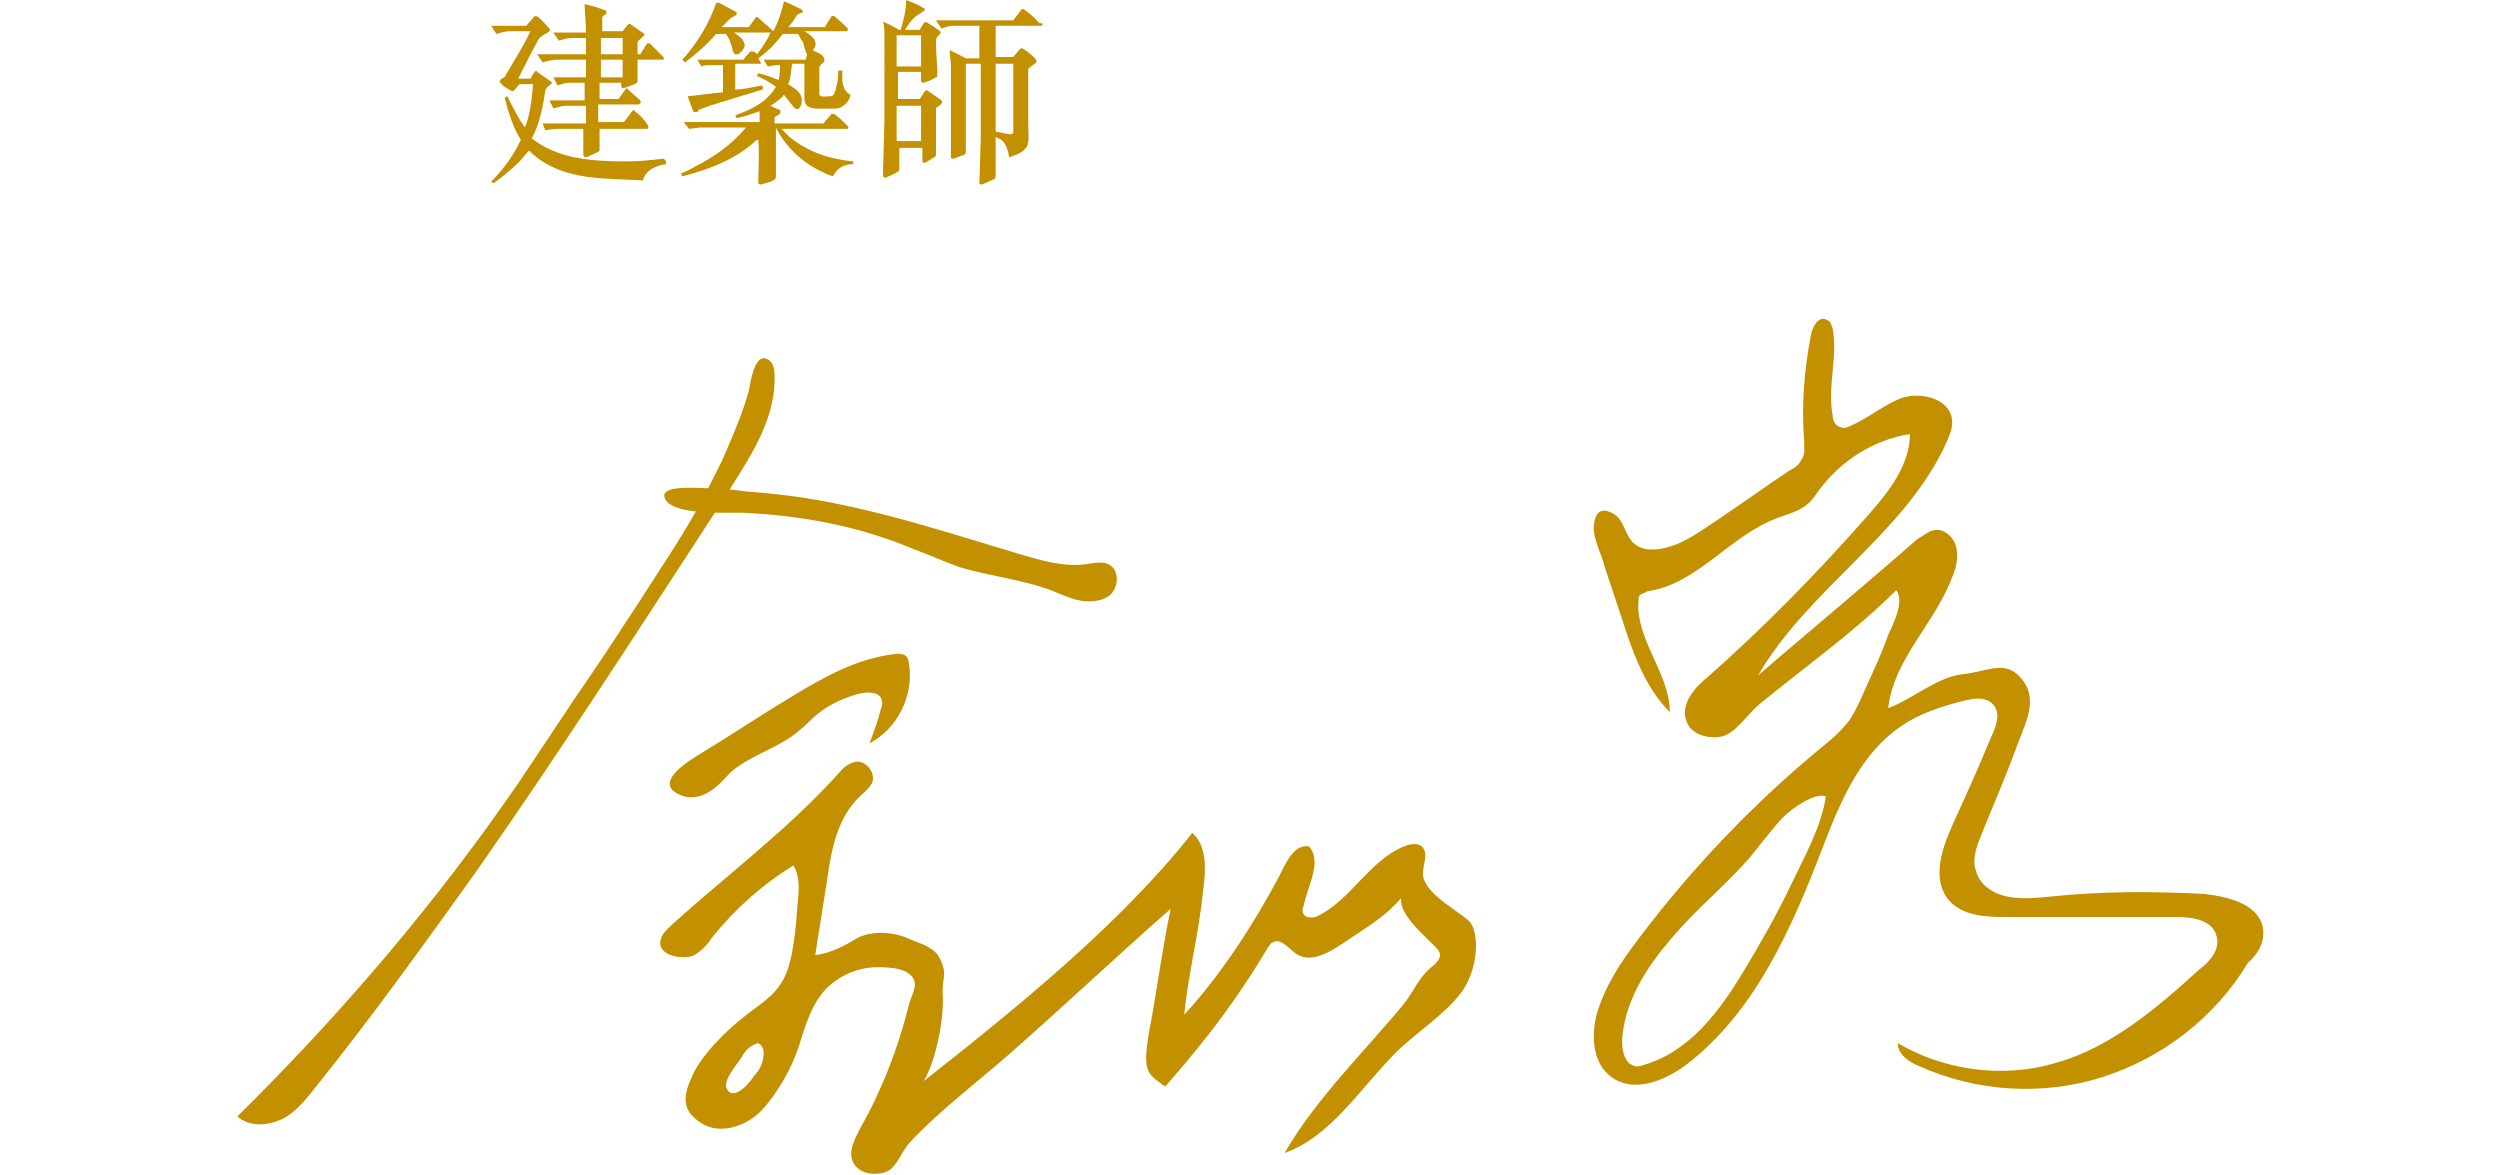
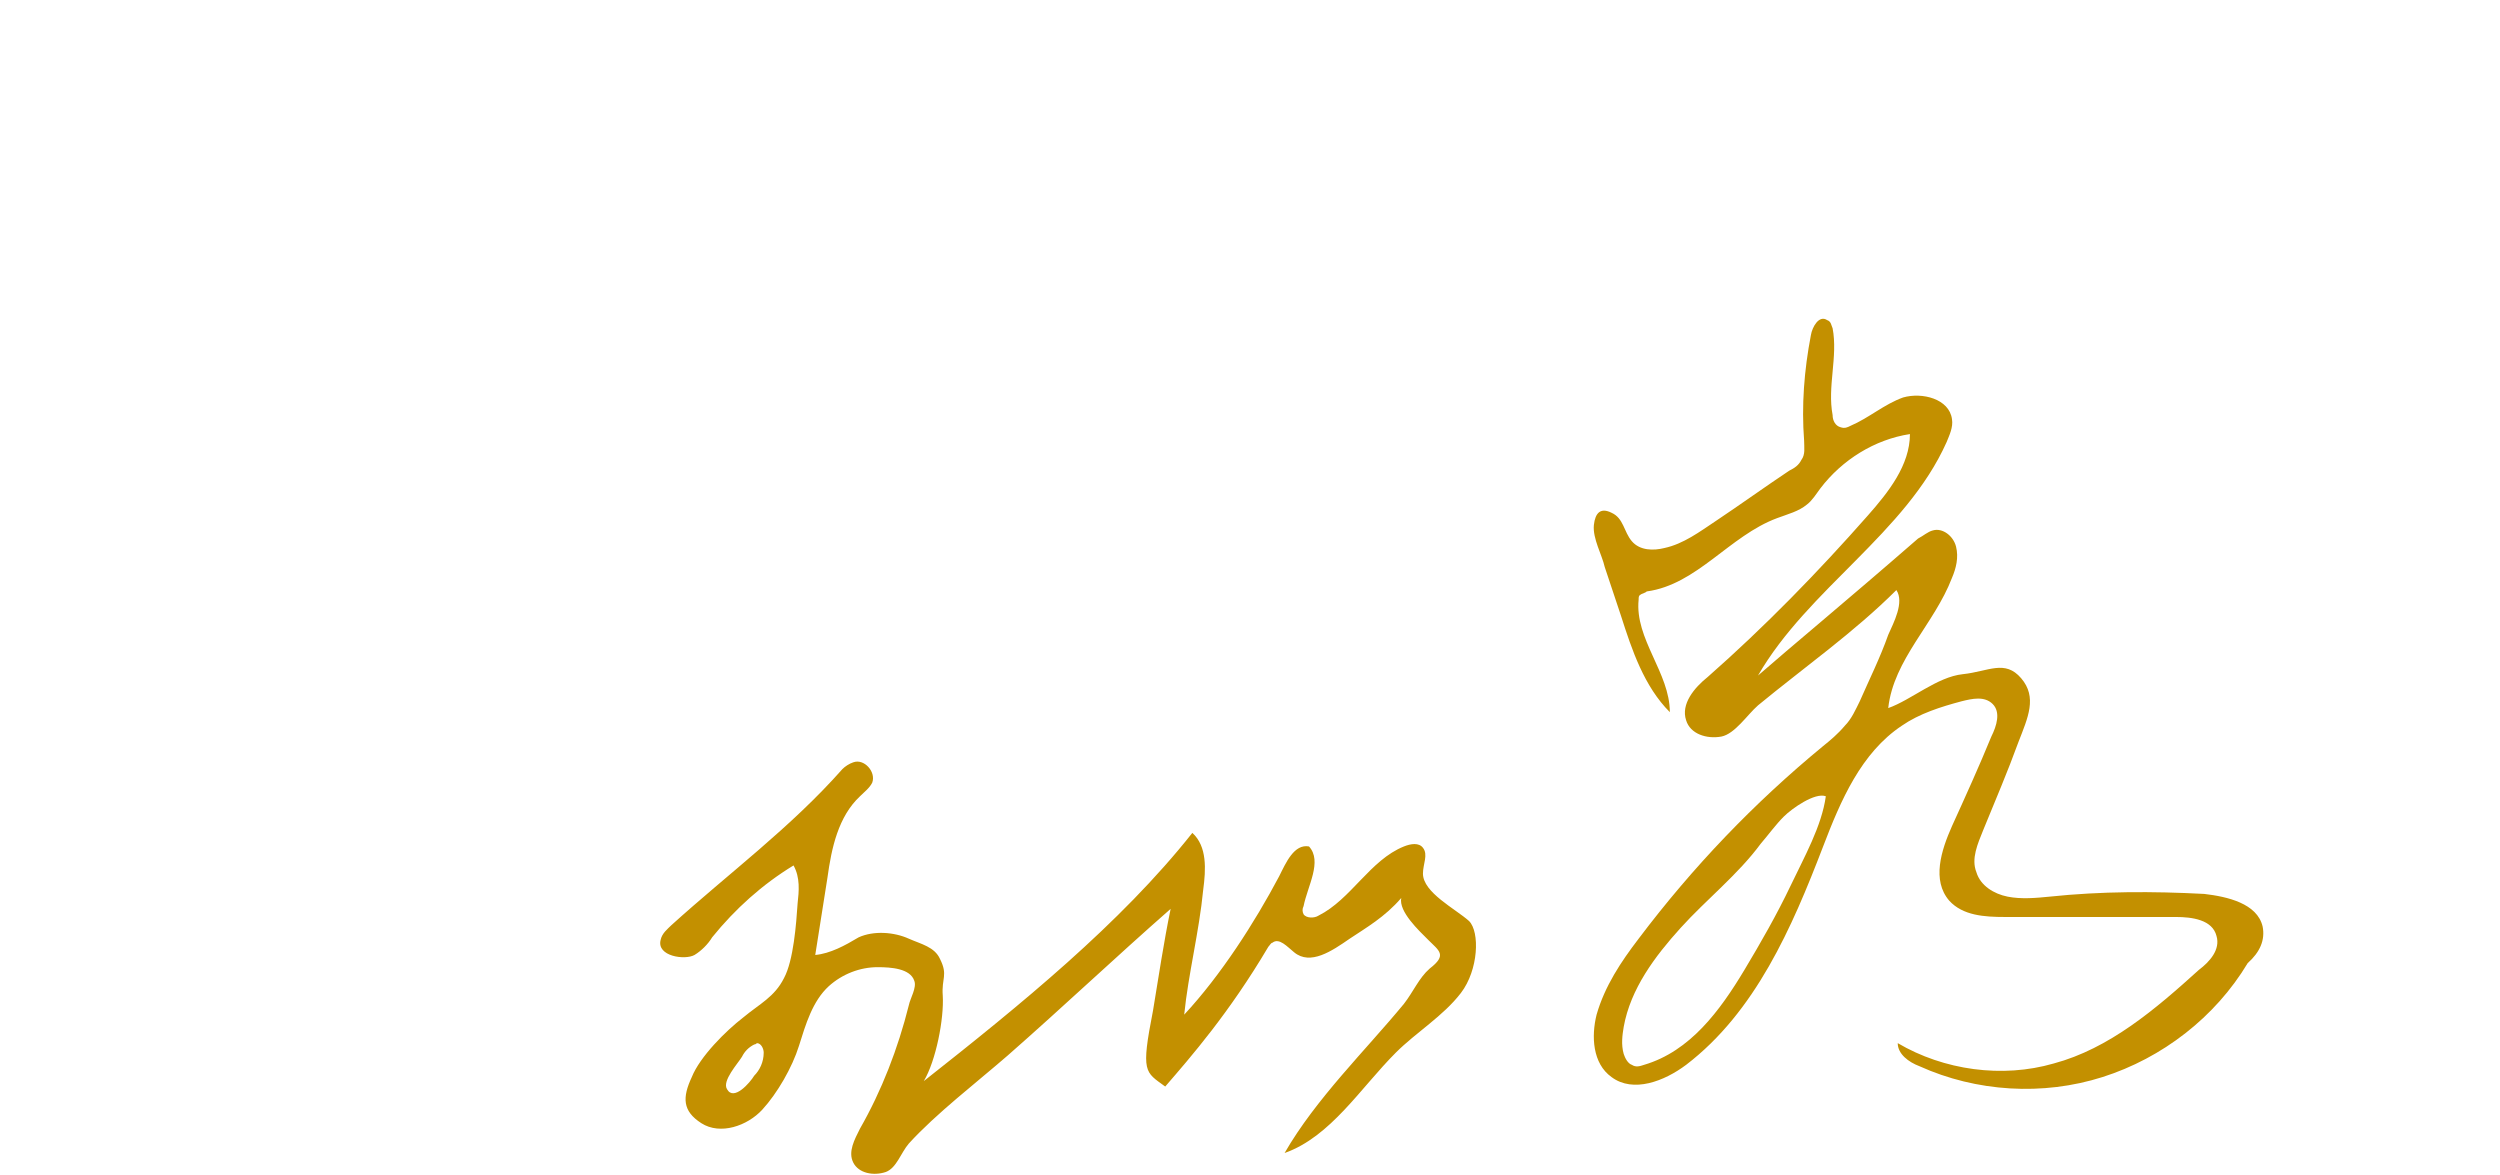
<svg xmlns="http://www.w3.org/2000/svg" version="1.1" id="_圖層_2" x="0px" y="0px" viewBox="0 0 184.3 86.6" style="enable-background:new 0 0 184.3 86.6;" xml:space="preserve">
  <style type="text/css">
	.st0{fill:#C39000;}
</style>
  <g id="_圖層_1-2">
    <g>
      <g>
-         <path class="st0" d="M49.1,12.1c-0.7,0.1-1.5,0.4-1.7,1.2l-2.2-0.1c-2.2-0.1-4.5-0.4-6.2-2.1c-0.2,0.2-0.5,0.6-0.7,0.8     c-0.6,0.6-1.2,1.1-1.9,1.6l-0.2-0.1c0.9-0.9,1.7-2,2.2-3.1c-0.6-0.9-0.9-2-1.2-3.1c0.1,0,0.1-0.1,0.2-0.1     c0.4,0.8,0.8,1.6,1.3,2.3c0.4-1,0.5-2.1,0.6-3.2h-1c-0.3,0.3-0.4,0.6-0.6,0.5c-0.3-0.2-0.6-0.3-0.8-0.6c-0.1,0-0.1-0.2,0.1-0.3     c0.2-0.1,0.3-0.2,0.3-0.3c0.7-1.2,1.3-2.1,1.8-3.2h-1.5c-0.3,0-0.7,0.1-1,0.2l-0.4-0.6h2.6l0.6-0.7c0,0,0.1,0,0.2,0     c0.4,0.3,0.6,0.6,0.9,0.9c0,0.1,0.1,0.1,0,0.2c-0.2,0.2-0.6,0.3-0.8,0.6c-0.6,1.1-1,1.9-1.5,2.9h0.9l0.3-0.5     c0.1-0.1,0.2-0.1,0.2,0l1,0.7c0.1,0,0.1,0.2,0,0.2c-0.1,0.1-0.4,0.3-0.4,0.5c-0.2,1.2-0.4,2.4-1,3.5c1.9,1.5,4.4,1.7,7,1.7     c0.9,0,1.8-0.1,2.7-0.2C49.1,11.8,49.1,11.9,49.1,12.1L49.1,12.1z M48.9,4.4H47V6c0,0.1-0.1,0.1-0.2,0.2L46,6.5     c-0.1,0-0.2,0-0.2-0.2V6.1h-1.6v1.2h1.4l0.5-0.7c0-0.1,0.2-0.1,0.2,0l0.9,0.8c0,0.1,0.1,0.2,0,0.2l-0.1,0.1h-3v1.3H46l0.6-0.8     c0.1-0.1,0.2-0.1,0.2,0c0.4,0.3,0.7,0.6,1,1.1c0,0.1,0,0.2-0.1,0.2h-3.5c0,0.8,0,1,0,1.5c0,0.1,0,0.1-0.1,0.2     c-0.2,0.1-0.7,0.3-0.9,0.4c-0.1,0-0.2-0.1-0.2-0.2c0-0.3,0-0.5,0-0.7V9.5h-2c-0.3,0-0.7,0.1-0.8,0.1L40,9.1h3.2V7.8h-1.4     c-0.2,0-0.4,0-1,0.2l-0.3-0.6h2.6V6.1H42c-0.3,0-0.6,0.1-0.9,0.2l-0.3-0.6h2.4V4.4h-2.2c-0.2,0-0.7,0.1-1,0.2L39.6,4h3.6V2.8h-1     c-0.4,0-0.7,0.1-1,0.2l-0.4-0.6h2.4c0-0.8-0.1-1.4-0.1-2.1c0.5,0.1,1.1,0.3,1.6,0.5c0,0.1,0,0.1,0,0.2c-0.1,0.1-0.3,0.2-0.3,0.3     v1l1.5,0l0.4-0.5c0,0,0.2-0.1,0.2,0l1,0.7C47.6,2.6,47,3,47,3.1V4h0.2l0.5-0.8c0.1,0,0.2,0,0.2,0c0.3,0.3,0.7,0.7,1,1     C49,4.3,48.9,4.4,48.9,4.4L48.9,4.4z M45.9,2.8h-1.6V4h1.6V2.8z M45.9,4.4h-1.6v1.3h1.6C45.9,5.7,45.9,4.4,45.9,4.4z" />
-         <path class="st0" d="M62.9,12.1c-0.7,0-1.2,0.3-1.5,0.9c-1.7-0.6-3.3-1.8-4.2-3.6c0,1.4,0,2.5,0,3.7c-0.1,0.2-0.2,0.2-0.4,0.3     l-0.7,0.2c-0.1,0-0.1,0-0.2-0.1c0-1,0.1-2.2,0-3.2h-0.1c-1.6,1.5-3.6,2.2-5.5,2.7l-0.1-0.2c0.4-0.2,0.7-0.3,1-0.5     c1.4-0.7,2.7-1.6,3.8-2.9h-3.4l-0.8,0.1l-0.4-0.5H56V8.2c-0.6,0.2-1.1,0.4-1.7,0.5l-0.1-0.2c1.1-0.4,2.3-0.9,3-2.1     c-0.4-0.3-0.9-0.6-1.4-0.8l0.1-0.2c0.5,0.1,1,0.3,1.5,0.5c0.1-0.4,0.1-0.8,0.1-1.1h-0.3c-0.2,0-0.4,0.1-0.6,0.1l-0.3-0.5h3.1     L59.5,4c-0.2-0.3-0.2-0.6-0.3-0.9C59,2.9,59,2.7,58.8,2.5h-1.1c-0.5,0.7-1.1,1.3-1.8,1.8c0.1,0.2,0.2,0.3,0.2,0.4l-0.1,0h-1.8     v1.9c0.7,0,1.3-0.2,2-0.3c0,0.1,0.1,0.2,0,0.3L54.9,7l-2.6,0.8l-0.8,0.3c0,0.2-0.3,0.2-0.4,0.1l-0.4-1.1c0.8-0.1,1.7-0.2,2.6-0.3     v-2h-0.9c-0.2,0-0.5,0-0.7,0.1l-0.3-0.5h3.4l0.5-0.6c0.1,0,0.2,0,0.3,0l0.3,0.3L55.8,4c0.4-0.5,0.8-1.1,1-1.6c0,0-0.1,0-0.1,0     h-2.6c0.3,0.2,0.8,0.5,0.8,1c-0.1,0.3-0.3,0.5-0.5,0.6c-0.1,0-0.2,0-0.2,0C54,3.9,54,3.5,53.9,3.3c-0.1-0.3-0.2-0.6-0.4-0.8h-0.7     c-0.7,0.8-1.5,1.5-2.3,2.1l-0.2-0.2c1.1-1.2,2-2.7,2.5-4.2H53c0.4,0.2,0.9,0.5,1.3,0.7c0,0.1,0,0.2,0,0.2     c-0.2,0.1-0.4,0.2-0.5,0.3L53.2,2h2l0.5-0.7c0,0,0.1-0.1,0.2,0c0.3,0.3,0.7,0.6,1,0.9c0,0,0.1,0.1,0.1,0.1     c0.4-0.7,0.6-1.4,0.8-2.2c0.5,0.2,0.9,0.4,1.3,0.6c0,0,0.1,0.1,0.1,0.2c-0.2,0.1-0.4,0.1-0.5,0.3c-0.2,0.3-0.3,0.5-0.6,0.8h2.7     l0.5-0.8c0.1,0,0.2-0.1,0.2,0c0.4,0.3,0.7,0.6,1,0.9c0,0.1,0,0.2-0.1,0.2h-3.1c0.3,0.2,0.7,0.4,0.8,0.8c0.1,0.3-0.1,0.5-0.2,0.6     c0.4,0.2,0.7,0.3,0.8,0.5C61,4.6,60.4,4.7,60.4,5v1.9c0,0.3,0.3,0.2,0.8,0.2c0.1,0,0.3-0.1,0.3-0.2c0.2-0.5,0.3-1.1,0.3-1.7     l0.3,0c0,0.7-0.1,1.4,0.6,1.8c-0.1,0.5-0.5,0.9-1,1c-1.3,0-1.8,0.1-2.2-0.2c-0.1-0.1-0.2-0.3-0.2-0.5V4.7l-0.9,0     c-0.1,0.5-0.1,1.1-0.3,1.5c0.4,0.3,1.1,0.6,1,1.3c0,0.2-0.1,0.4-0.2,0.5c-0.1,0.1-0.2,0-0.3,0L57.8,7c-0.1,0-0.1,0.2-0.2,0.2     c-0.2,0.2-0.5,0.4-0.8,0.6C57,7.9,57.2,8,57.5,8.1c0.2,0.4-0.4,0.4-0.4,0.6v0.4h3.6l0.6-0.7c0,0,0.2,0,0.2,0     c0.4,0.3,0.7,0.6,1,0.9c0.1,0.1,0,0.2,0,0.2h-0.1l-4.8,0c0.2,0.2,0.4,0.4,0.6,0.6c1.4,1.1,2.8,1.6,4.7,1.8L62.9,12.1L62.9,12.1z" />
-         <path class="st0" d="M69,8c0,1.4,0,2.2,0,3.4c0,0.2-0.2,0.2-0.3,0.3L68.2,12c-0.1,0-0.2,0-0.2-0.1v-1l-1.7,0v1.6     c0,0.2-0.6,0.4-1,0.6c-0.1,0-0.2,0-0.2-0.2v-0.4l0.1-3.5V2.6c0-0.3,0-0.7-0.1-1c0.5,0.2,0.8,0.4,1.2,0.6h0.1     c0.2-0.7,0.4-1.4,0.4-2.2c0.5,0.2,0.8,0.3,1.3,0.6c0.1,0,0.1,0.2,0,0.2c-0.2,0.2-0.5,0.3-0.7,0.5c-0.3,0.3-0.5,0.6-0.7,0.9h1.1     l0.3-0.5c0.1-0.1,0.2-0.1,0.3,0C68.9,2,68.9,2,69.3,2.3C69.5,2.5,69,2.6,69,3c0,1,0.1,1.7,0.1,2.5c0,0.1,0,0.2-0.1,0.2     c-0.3,0.2-0.6,0.3-0.9,0.4c-0.1,0-0.1,0-0.2-0.1V5.3h-1.7v2h1.6l0.4-0.6c0.1-0.1,0.2,0,0.2,0c0.3,0.2,0.6,0.4,1,0.7     C69.6,7.7,69.1,7.8,69,8L69,8z M67.9,2.6h-1.8v2.3h1.8C67.9,4.9,67.9,2.6,67.9,2.6z M67.9,7.8h-1.8v2.6h1.8V7.8z M76.8,1.9     L76.8,1.9l-3.4,0v2.3h1.3l0.5-0.6c0,0,0.2-0.1,0.2,0c0.4,0.2,0.7,0.5,1,0.8c0,0.1,0,0.1,0,0.2c-0.2,0.2-0.5,0.3-0.6,0.5v3.6     c0,1.2,0.1,1.7-0.1,2.1c-0.3,0.5-0.8,0.6-1.3,0.8c-0.1-0.5-0.2-1-0.6-1.3c-0.2-0.1-0.2-0.1-0.4-0.2v0.1l0,2.6     c0,0.3,0,0.3-0.1,0.4l-0.9,0.4c-0.1,0-0.2,0-0.2-0.1l0.1-3.2V4.7h-1.1V5V10v1.2c0,0.1,0,0.1-0.1,0.2l-0.8,0.3     c-0.1,0-0.2,0-0.2-0.1v-0.3l0-2.5V4.7l-0.1-1c0.5,0.2,0.8,0.4,1.2,0.6h1V1.9h-1.9c-0.3,0-0.6,0.1-0.9,0.2l-0.4-0.6h5.7l0.6-0.8     c0.1,0,0.2-0.1,0.2,0c0.4,0.3,0.8,0.6,1.1,1C76.9,1.7,76.9,1.8,76.8,1.9L76.8,1.9z M73.4,4.7v5l0.5,0.1c0.5,0.1,0.8,0.2,0.8-0.1     V4.7H73.4z" />
-       </g>
+         </g>
      <g>
        <g>
-           <path class="st0" d="M54.8,37.8c4.3,0.2,8.6,1,12.6,2.7c1.1,0.4,2.2,0.9,3.3,1.3c2.3,0.7,4.7,0.9,7,1.8c0.7,0.3,1.4,0.6,2.1,0.7      s1.6,0,2.1-0.5c0.5-0.5,0.6-1.5,0.1-2c-0.5-0.5-1.3-0.3-2-0.2c-1.7,0.2-3.3-0.3-5-0.8C69,39,63,37,56.9,36.4      c-0.7-0.1-1.4-0.1-2.1-0.2c-0.2,0-0.5-0.1-1-0.1c0,0,0.1-0.1,0.1-0.2c1.6-2.5,3.3-5.2,3.2-8.2c0-0.5-0.1-1-0.5-1.2      c-1-0.6-1.3,1.9-1.4,2.3c-0.4,1.5-1,2.9-1.6,4.3c-0.4,1-0.9,1.9-1.4,2.9c-1.7-0.1-3.5-0.1-3.2,0.7c0.2,0.6,1.2,0.9,2.3,1      c-1.3,2.3-2.8,4.5-4.2,6.7c-1.5,2.3-3,4.6-4.6,6.9c-1.4,2.1-2.8,4.2-4.2,6.3c-6.1,8.9-13.1,17.1-20.8,24.7      c0.9,0.8,2.2,0.7,3.3,0.2c1-0.5,1.8-1.5,2.5-2.4c4.1-5.1,7.9-10.4,11.7-15.7c6.1-8.7,11.9-17.7,17.7-26.6      C53.6,37.8,54.4,37.8,54.8,37.8L54.8,37.8z" />
-           <path class="st0" d="M64.1,54.8c2.1-1.1,3.3-3.6,2.9-5.9c0-0.2-0.1-0.5-0.3-0.6c-0.2-0.1-0.4-0.1-0.6-0.1      c-3,0.3-5.7,1.9-8.3,3.5c-2,1.2-3.9,2.5-5.9,3.7c-0.8,0.5-4.2,2.4-1.5,3.3c0.7,0.2,1.4,0,2-0.4c0.6-0.4,1-0.9,1.5-1.4      c1.5-1.3,3.7-1.8,5.2-3.2c0.4-0.3,0.7-0.7,1.1-1c0.8-0.7,1.9-1.2,2.9-1.5c0.7-0.2,1.7-0.3,1.9,0.4c0.1,0.3,0,0.5-0.1,0.8      C64.7,53.2,64.4,54,64.1,54.8L64.1,54.8z" />
          <path class="st0" d="M108.3,67.9c-1-0.9-3.4-2.1-3.4-3.5c0-0.7,0.4-1.4,0-1.9c-0.3-0.4-0.9-0.3-1.4-0.1c-2.5,1-3.9,3.9-6.3,5.1      c-0.3,0.2-0.9,0.2-1.1-0.1c-0.1-0.2-0.1-0.4,0-0.6c0.3-1.5,1.4-3.3,0.4-4.4c-1.1-0.2-1.7,1.2-2.2,2.2c-1.8,3.4-4.3,7.3-7,10.2      c0.3-3,1.1-6.1,1.4-9.2c0.2-1.5,0.3-3.2-0.8-4.2c-5.3,6.7-12.7,12.7-19.8,18.3c0.9-1.5,1.5-4.6,1.4-6.3      c-0.1-1.3,0.4-1.5-0.2-2.7c-0.4-0.9-1.4-1.1-2.3-1.5c-1.1-0.5-2.6-0.6-3.7-0.1c-1,0.6-2.1,1.2-3.2,1.3l0.9-5.7      c0.3-2.2,0.8-4.5,2.4-6c0.3-0.3,0.7-0.6,0.9-1c0.3-0.8-0.6-1.8-1.4-1.5c-0.3,0.1-0.6,0.3-0.8,0.5c-3.8,4.3-8.4,7.7-12.6,11.5      c-0.3,0.3-0.7,0.6-0.8,1.1c-0.3,1.2,1.8,1.5,2.5,1.1c0.5-0.3,1-0.8,1.3-1.3c1.7-2.1,3.7-3.9,6-5.3c0.5,0.9,0.4,1.9,0.3,2.8      c-0.1,1.5-0.3,4.2-1,5.5C57.1,73.5,56,74,54.8,75c-1.3,1-3.2,2.9-3.8,4.4c-0.7,1.5-0.7,2.5,0.7,3.4c1.4,0.9,3.4,0.2,4.5-1      c1.1-1.2,2.2-3.1,2.7-4.7s1-3.3,2.2-4.4c1-0.9,2.3-1.4,3.6-1.4c1,0,2.4,0.1,2.7,1c0.2,0.5-0.3,1.3-0.4,1.8      c-0.8,3.2-2,6.3-3.6,9.1c-0.4,0.8-0.9,1.7-0.5,2.5c0.4,0.8,1.5,1,2.4,0.7c0.8-0.3,1.1-1.4,1.7-2.1c2-2.2,5-4.5,7.3-6.5      c4.1-3.6,7.9-7.2,12-10.8c-0.5,2.4-0.9,5.1-1.3,7.5c-0.9,4.6-0.6,4.5,0.9,5.6c1.9-2.2,4.7-5.4,7.6-10.3c0.1-0.1,0.2-0.3,0.3-0.3      c0.5-0.4,1.1,0.3,1.6,0.7c1.2,1,2.8-0.1,4.1-1c1.2-0.8,2.6-1.6,3.8-3c-0.2,1,1.3,2.4,2,3.1c0.8,0.8,1.4,1.1,0.1,2.1      c-0.8,0.7-1.2,1.7-1.9,2.6c-2.8,3.4-6.5,7-8.8,11c3.4-1.2,5.6-4.8,8.2-7.4c1.5-1.5,3.5-2.7,4.8-4.4S109.1,68.7,108.3,67.9      L108.3,67.9z M55.6,79.3c-0.3,0.5-1.5,1.9-2,1c-0.4-0.6,0.8-1.9,1.1-2.4c0.2-0.4,0.5-0.7,0.9-0.9c0.1,0,0.2-0.1,0.2-0.1      c0.3,0,0.5,0.4,0.5,0.7C56.3,78.3,56,78.9,55.6,79.3z" />
        </g>
        <path class="st0" d="M166.8,68.3c-0.4-1.7-2.6-2.2-4.3-2.4c-3.8-0.2-7.6-0.2-11.4,0.2c-1,0.1-2.1,0.2-3.1,0c-1-0.2-2-0.8-2.3-1.8     c-0.4-1,0.1-2.1,0.5-3.1c0.9-2.2,1.8-4.3,2.6-6.5c0.7-1.8,1.4-3.3,0.2-4.7c-1.2-1.4-2.4-0.5-4.3-0.3c-1.9,0.2-3.8,1.9-5.5,2.5     c0.4-3.6,3.4-6.2,4.7-9.6c0.3-0.7,0.5-1.5,0.3-2.3c-0.2-0.8-1-1.4-1.7-1.2c-0.4,0.1-0.7,0.4-1.1,0.6c-5.4,4.7-9.4,8-11.8,10.1     c3.7-6.4,10.9-10.5,13.9-17.2c0.2-0.5,0.5-1.1,0.4-1.7c-0.2-1.5-2.2-2-3.6-1.6c-1.4,0.5-2.5,1.5-3.9,2.1     c-0.2,0.1-0.4,0.2-0.7,0.1c-0.4-0.1-0.6-0.5-0.6-0.9c-0.4-2.1,0.4-4.3,0-6.4c-0.1-0.2-0.1-0.5-0.4-0.6c-0.6-0.4-1.1,0.5-1.2,1.1     c-0.5,2.6-0.7,5.2-0.5,7.8c0,0.5,0.1,1-0.2,1.4c-0.2,0.4-0.5,0.6-0.9,0.8c-1.8,1.2-3.6,2.5-5.4,3.7c-1.2,0.8-2.4,1.7-3.8,2     c-0.8,0.2-1.8,0.2-2.4-0.5c-0.6-0.7-0.6-1.7-1.5-2.1c-0.8-0.4-1.2,0-1.3,0.9c-0.1,1,0.6,2.2,0.8,3.1c0.4,1.2,0.8,2.4,1.2,3.6     c0.8,2.5,1.7,5.2,3.6,7.1c0-2.9-2.6-5.4-2.3-8.3c0-0.2,0-0.3,0.2-0.4s0.3-0.1,0.4-0.2c3.7-0.5,6.1-4.1,9.6-5.4     c0.8-0.3,1.6-0.5,2.2-1c0.4-0.3,0.7-0.8,1-1.2c1.6-2.1,4-3.6,6.6-4c0,2.3-1.6,4.3-3.1,6c-3.7,4.2-7.6,8.2-11.8,11.9     c-1,0.8-2,2-1.6,3.2c0.3,1,1.5,1.4,2.6,1.2c1-0.2,1.9-1.6,2.7-2.3c3.4-2.8,7.1-5.4,10.2-8.5c0.6,0.9-0.2,2.4-0.6,3.3     c-0.6,1.7-1.4,3.3-2.1,4.9c-0.3,0.6-0.6,1.3-1.1,1.8c-0.5,0.6-1.1,1.1-1.6,1.5c-5.1,4.2-9.6,8.9-13.6,14.2     c-1.3,1.7-2.5,3.5-3.1,5.6c-0.4,1.6-0.3,3.6,1.1,4.6c1.6,1.2,3.9,0.3,5.5-0.9c5.1-3.9,7.8-10.1,10.1-16.1     c1.3-3.4,2.8-6.9,5.8-8.9c1.3-0.9,2.9-1.4,4.4-1.8c0.8-0.2,1.7-0.4,2.3,0.2c0.6,0.6,0.3,1.6-0.1,2.4c-0.9,2.2-1.9,4.4-2.9,6.6     c-0.8,1.8-1.5,4-0.2,5.5c1,1.1,2.6,1.2,4.1,1.2c4.2,0,8.4,0,12.6,0c1.2,0,2.7,0.2,3,1.4c0.3,1-0.5,1.9-1.3,2.5     c-3.2,2.9-6.6,5.8-10.7,6.9c-3.8,1.1-8.1,0.5-11.5-1.5c0,0.8,0.8,1.4,1.6,1.7c4.2,1.9,9.1,2.2,13.5,0.8c4.4-1.4,8.3-4.4,10.7-8.4     C166.6,70.2,167,69.3,166.8,68.3L166.8,68.3z M132,65.3c-1,2.1-2.2,4.2-3.4,6.2c-1.8,3-4,6-7.4,7c-0.3,0.1-0.6,0.2-0.9,0     c-0.3-0.1-0.5-0.5-0.6-0.8c-0.2-0.7-0.1-1.4,0-2c0.5-2.8,2.3-5.2,4.2-7.3c1.9-2.1,4.2-3.9,5.9-6.2c0.6-0.7,1.1-1.4,1.7-2     c0.6-0.6,2.3-1.8,3.1-1.5C134.3,60.9,133,63.2,132,65.3L132,65.3z" />
      </g>
    </g>
  </g>
</svg>